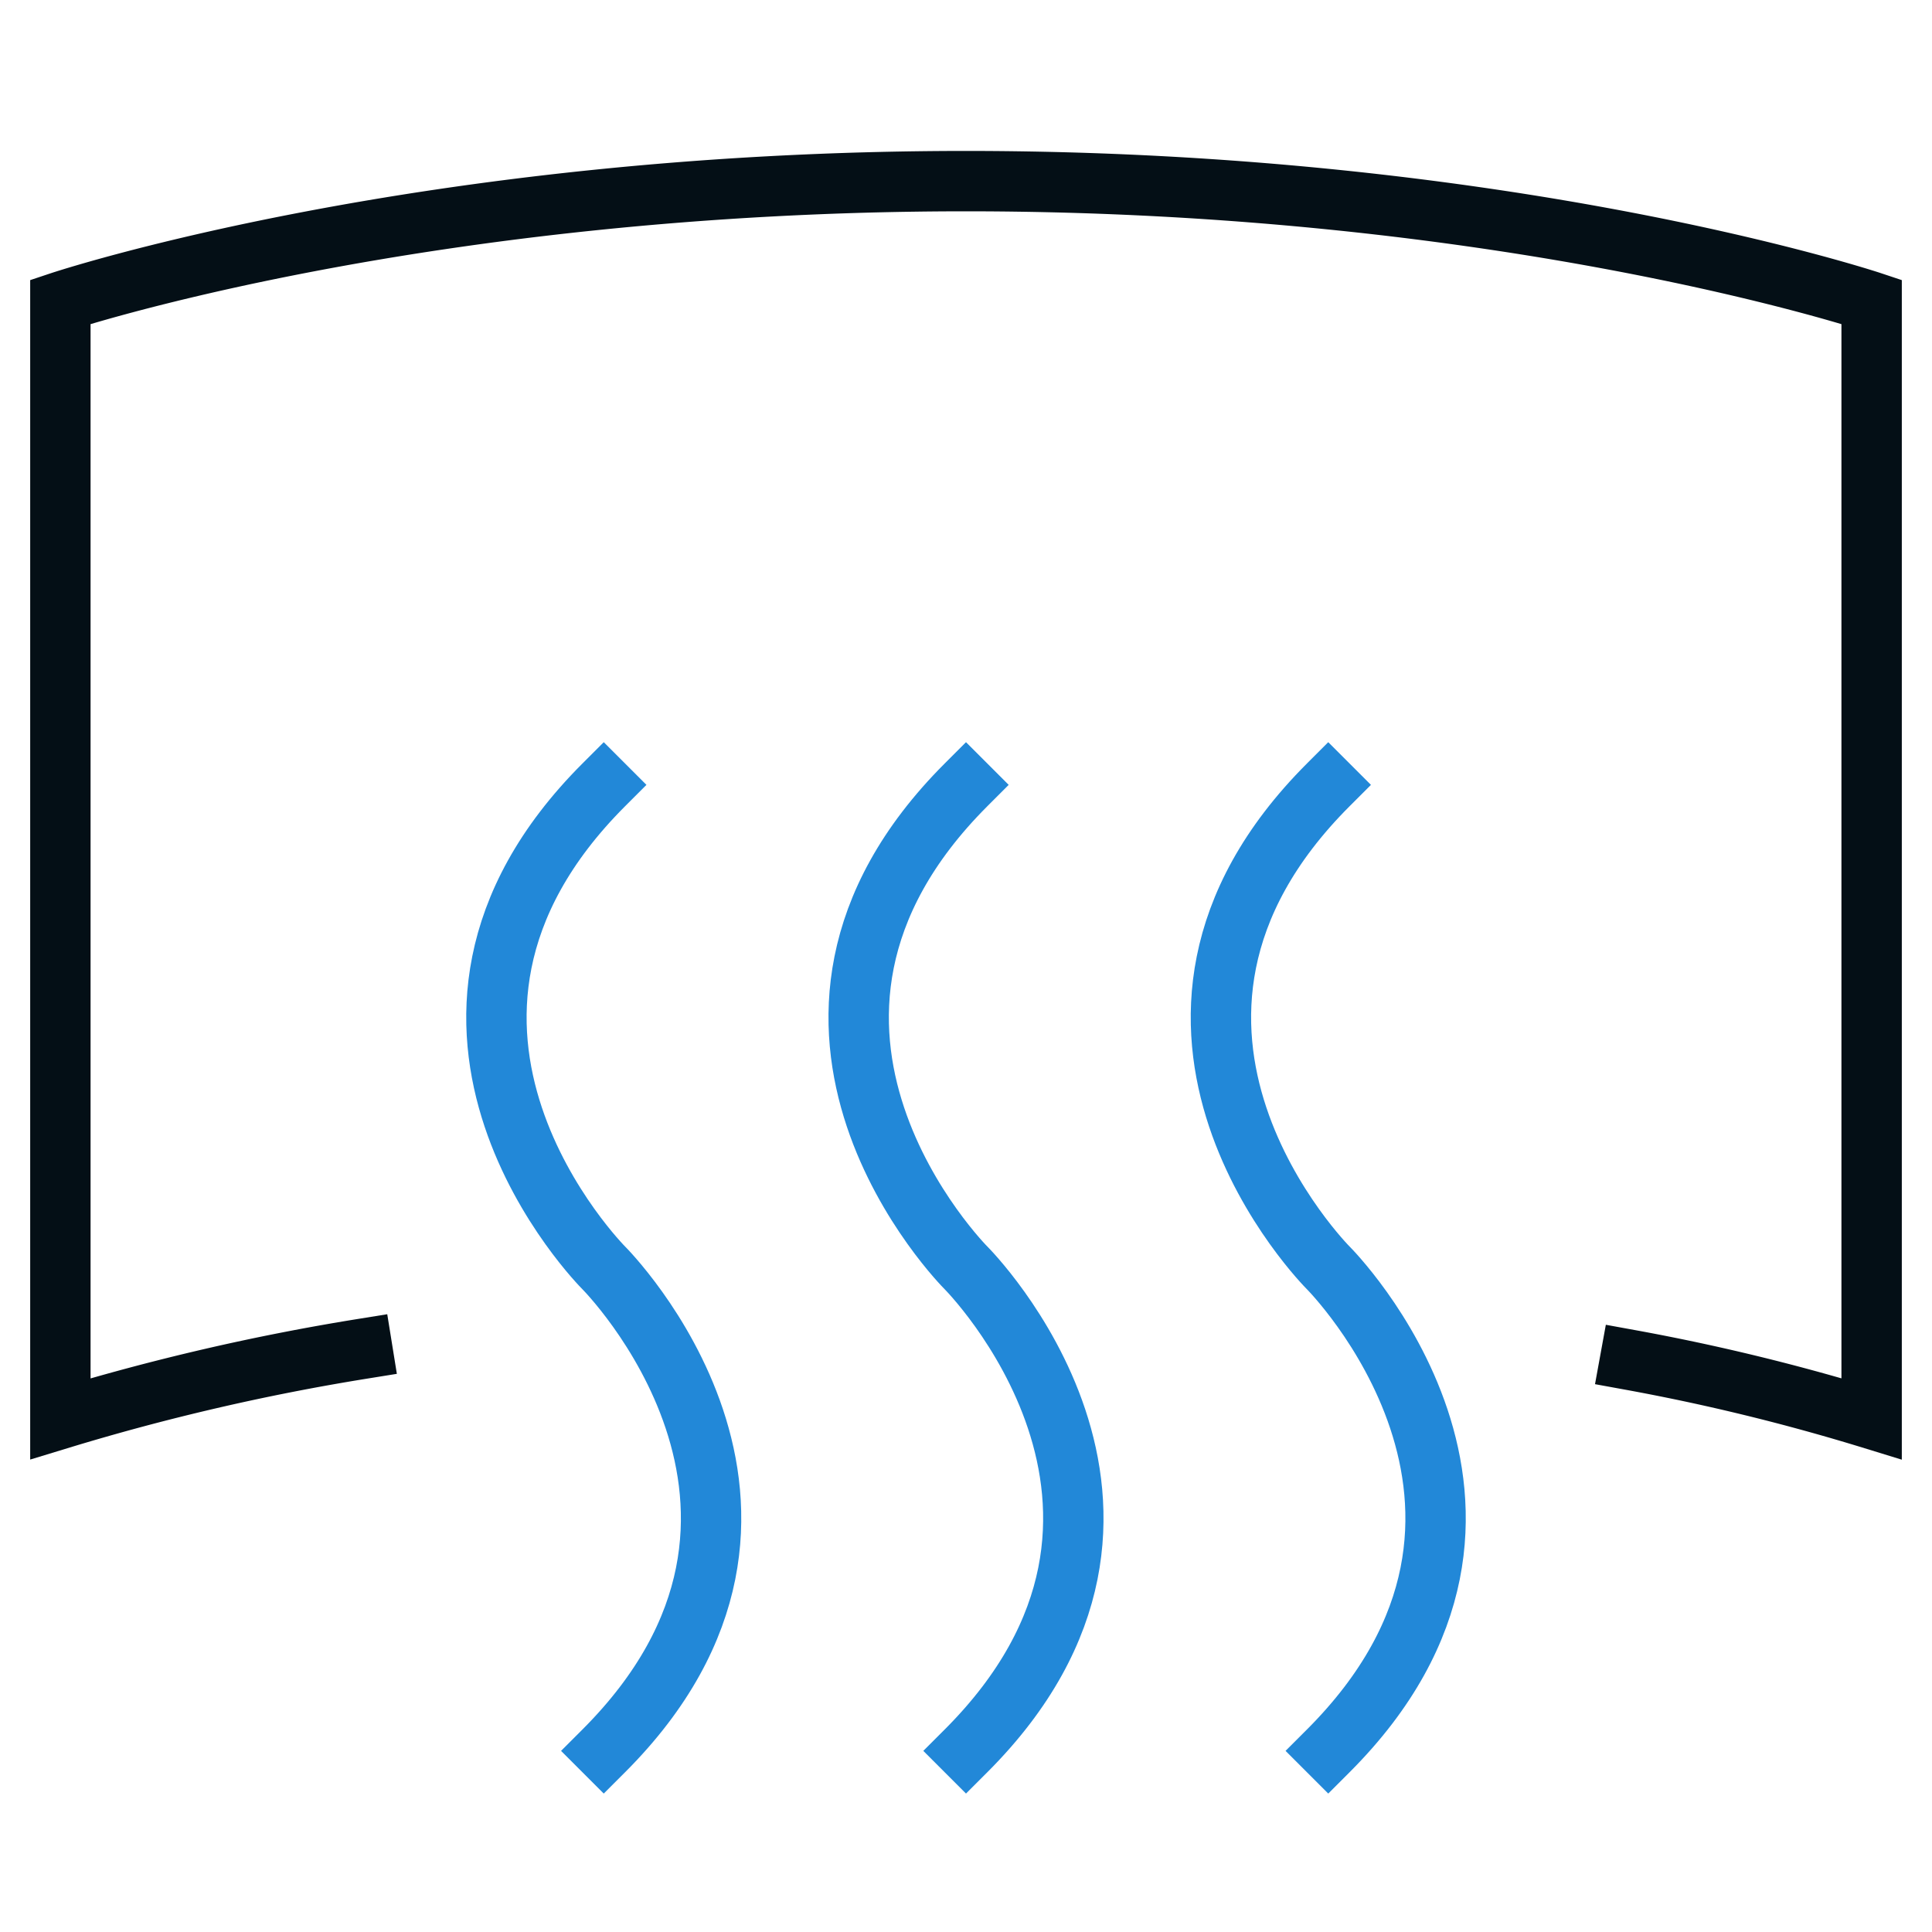
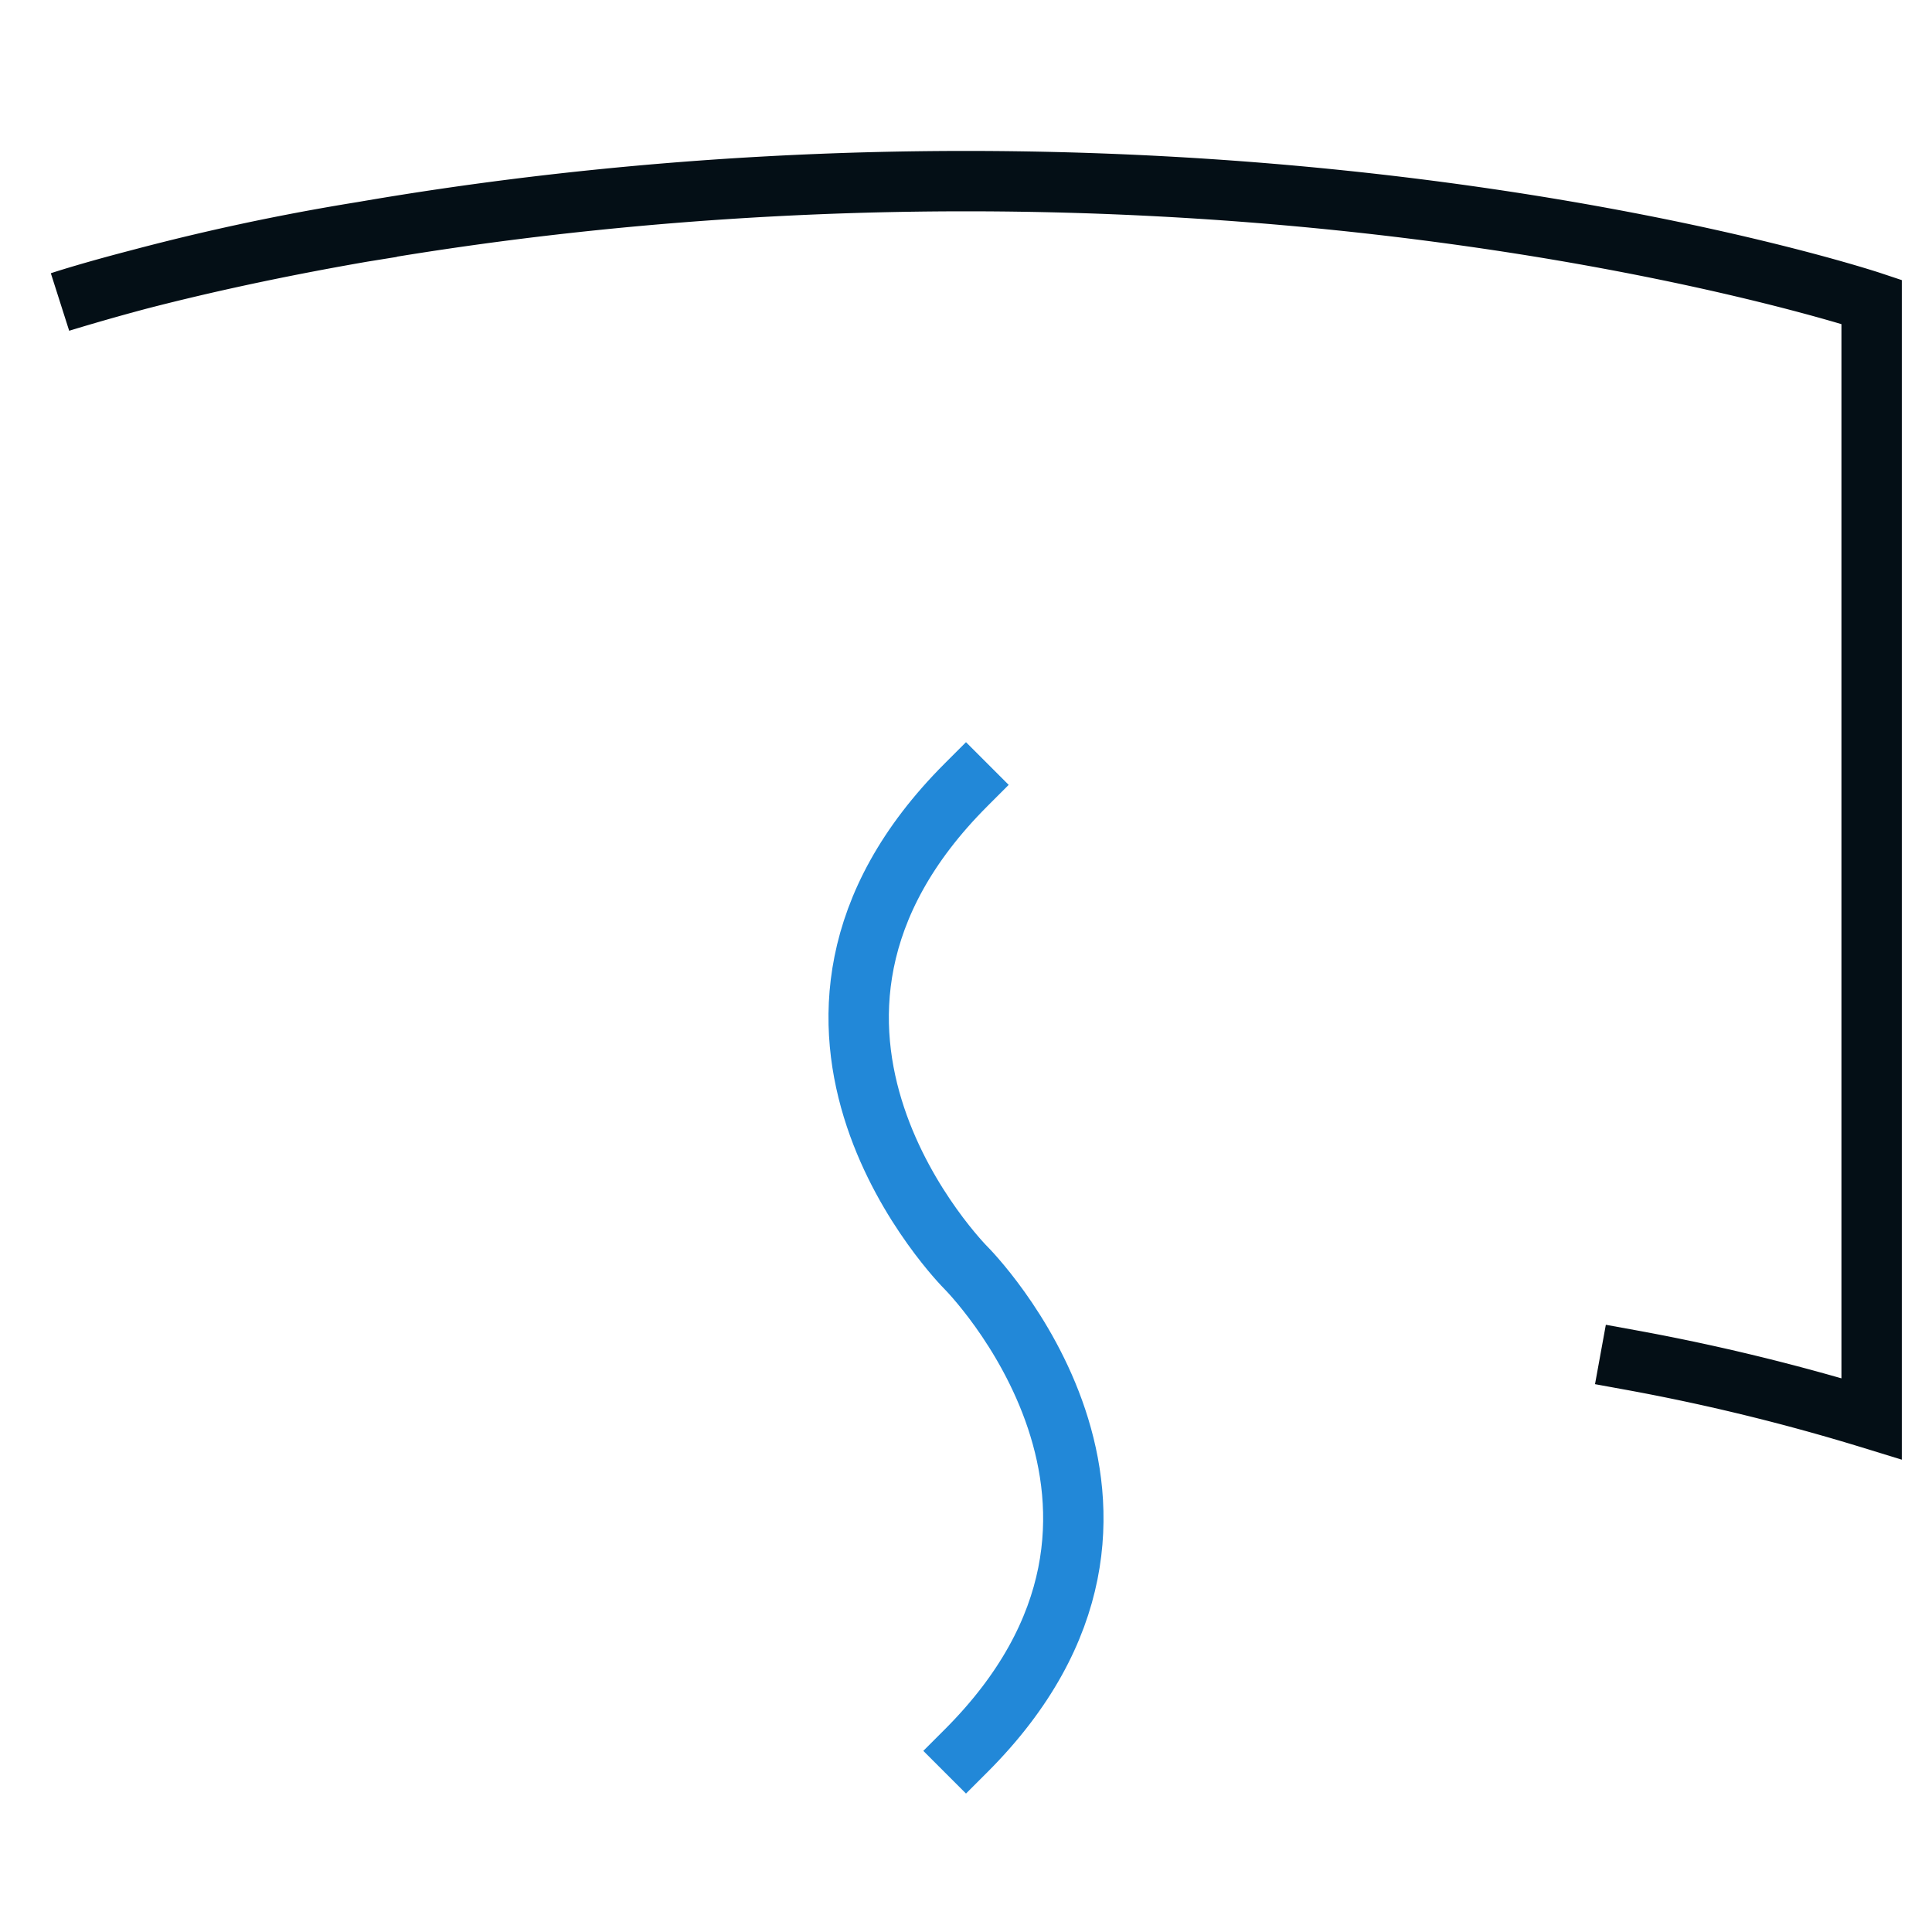
<svg xmlns="http://www.w3.org/2000/svg" height="64" width="64" viewBox="0 0 64 64">
  <title>car ventilation</title>
  <g stroke-linecap="square" stroke-miterlimit="10" fill="#040F16" stroke-linejoin="miter" class="nc-icon-wrapper">
-     <path d="M54,45.048A69.75,69.75,0,0,1,62,47V10S50,6,32,6,2,10,2,10V47a75.575,75.575,0,0,1,10-2.318" fill="none" stroke="#040F16" stroke-width="2" />
-     <path d="M20,58c8-8,0-16,0-16s-8-8,0-16" fill="none" stroke="#2288D8" stroke-width="2" data-color="color-2" />
+     <path d="M54,45.048A69.75,69.75,0,0,1,62,47V10S50,6,32,6,2,10,2,10a75.575,75.575,0,0,1,10-2.318" fill="none" stroke="#040F16" stroke-width="2" />
    <path d="M32,58c8-8,0-16,0-16s-8-8,0-16" fill="none" stroke="#2288D8" stroke-width="2" data-color="color-2" />
-     <path d="M44,58c8-8,0-16,0-16s-8-8,0-16" fill="none" stroke="#2288D8" stroke-width="2" data-color="color-2" />
  </g>
</svg>